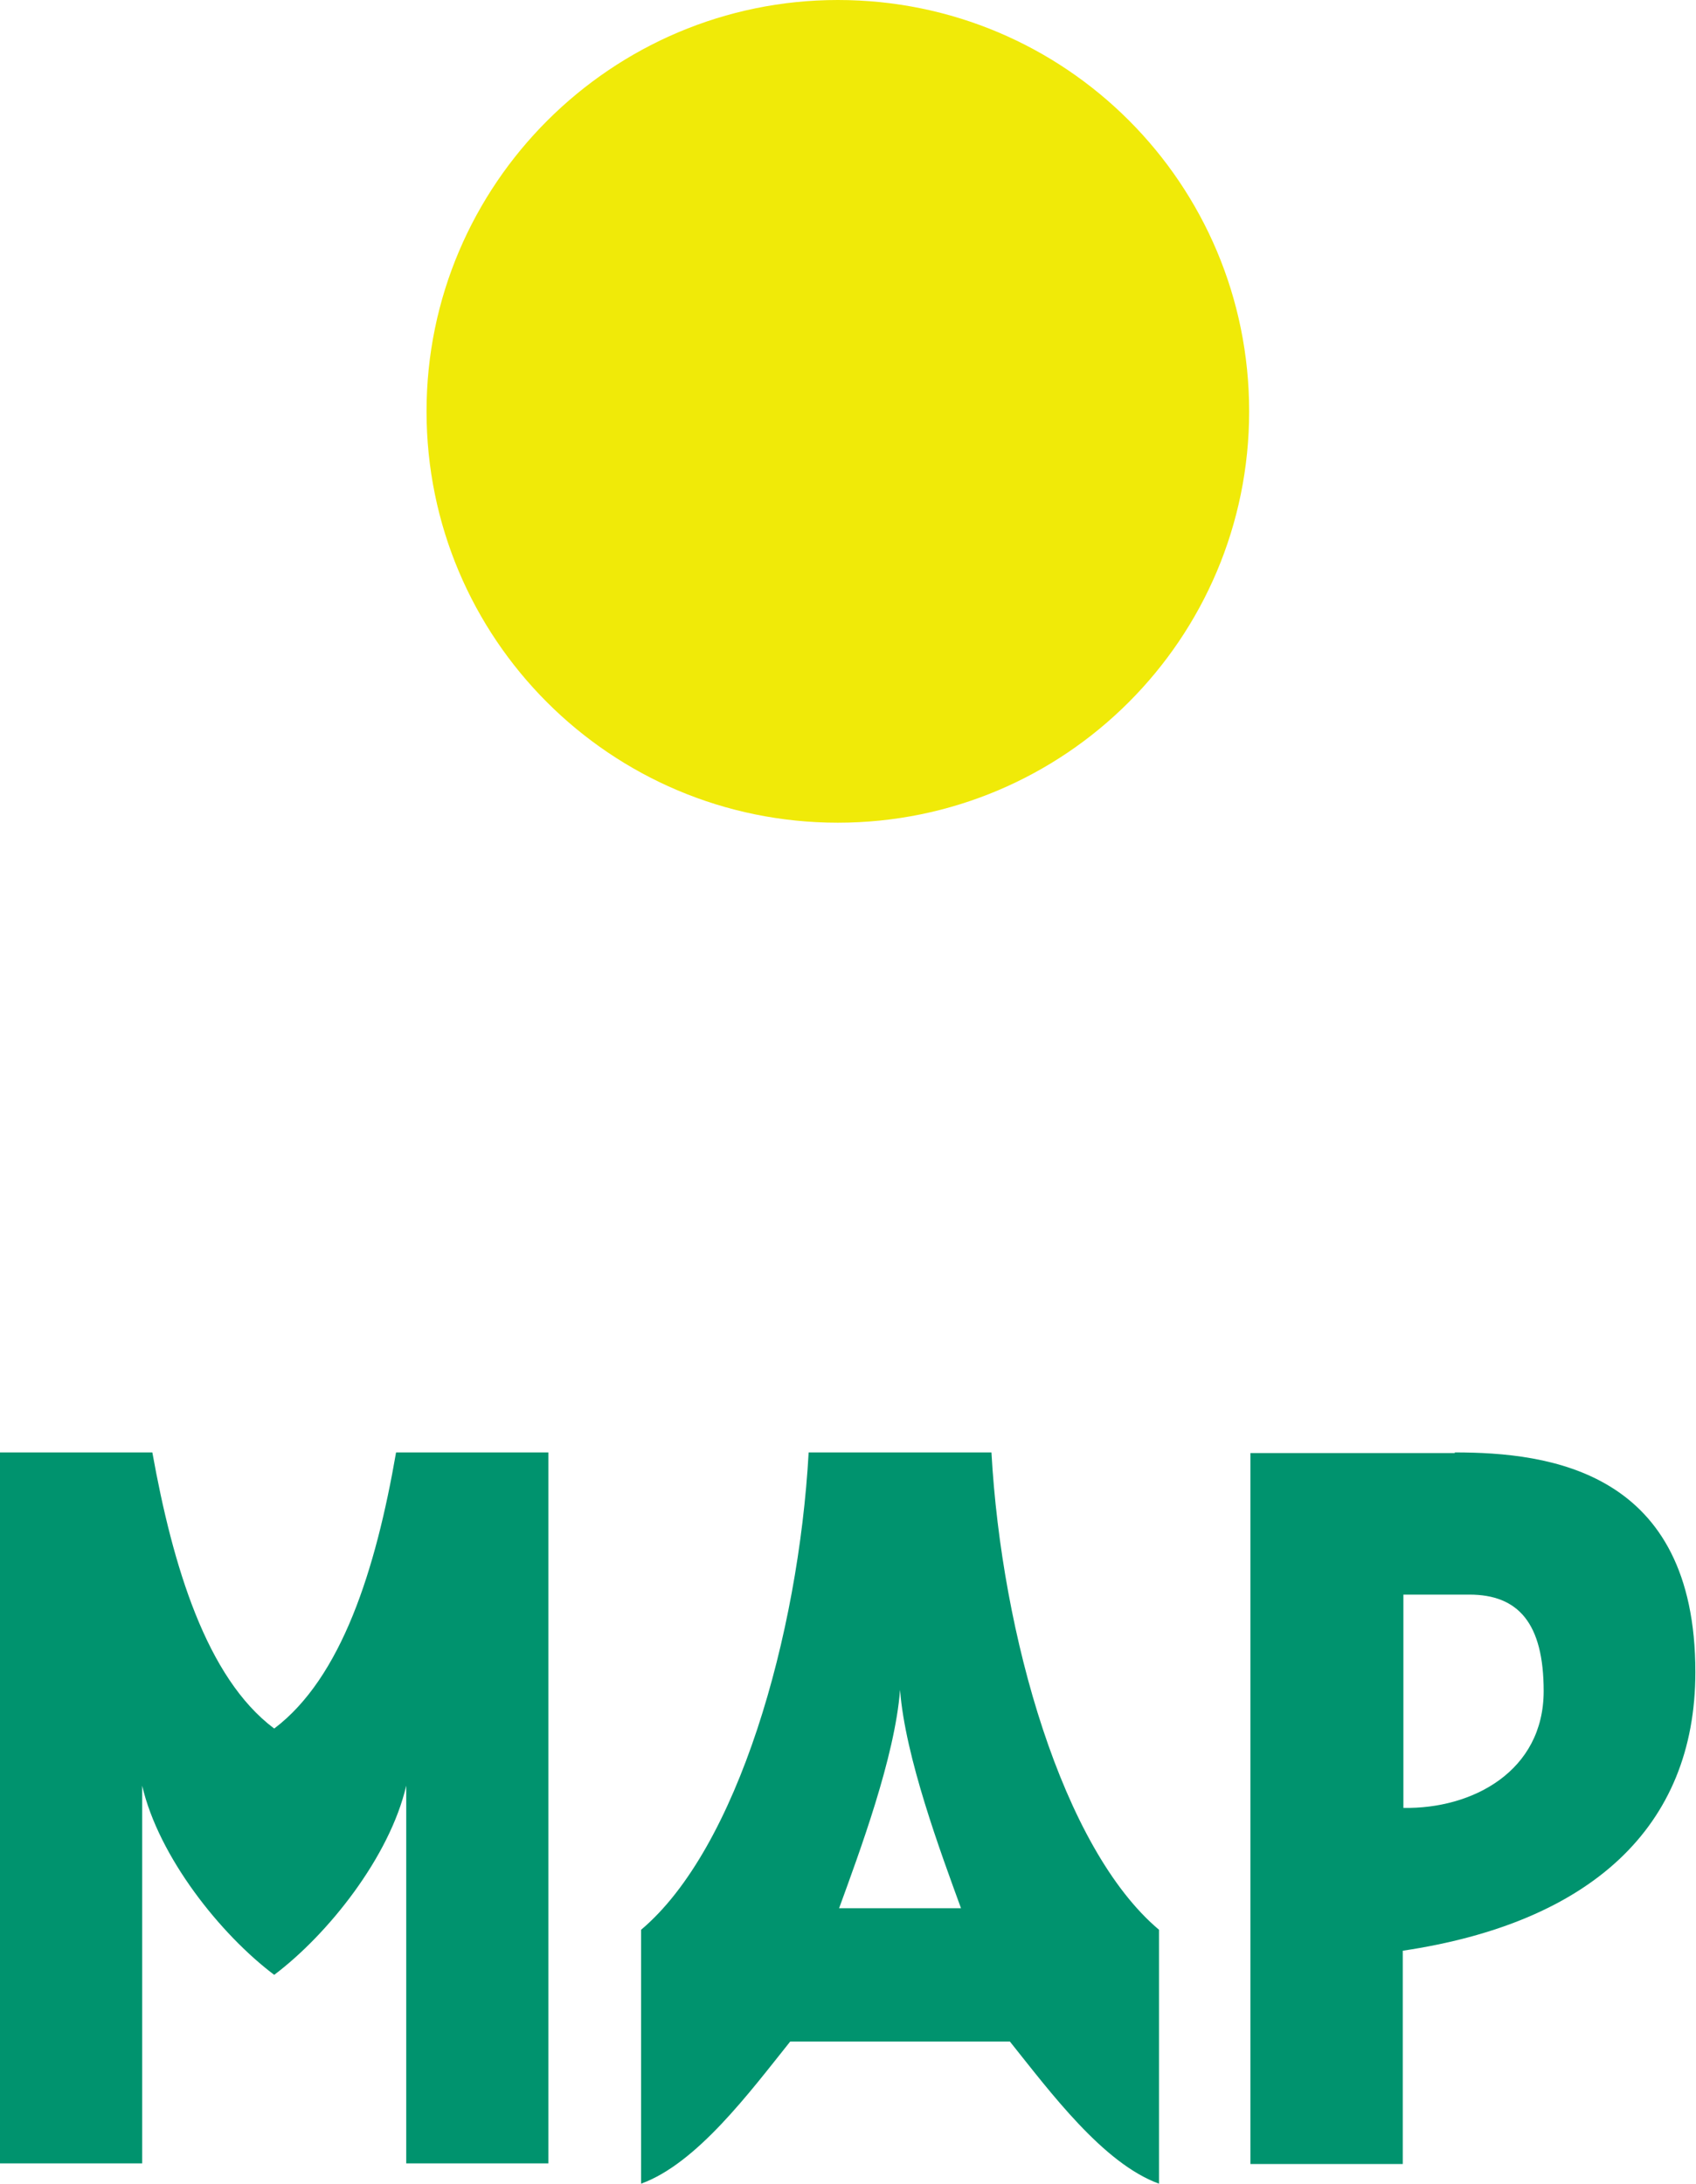
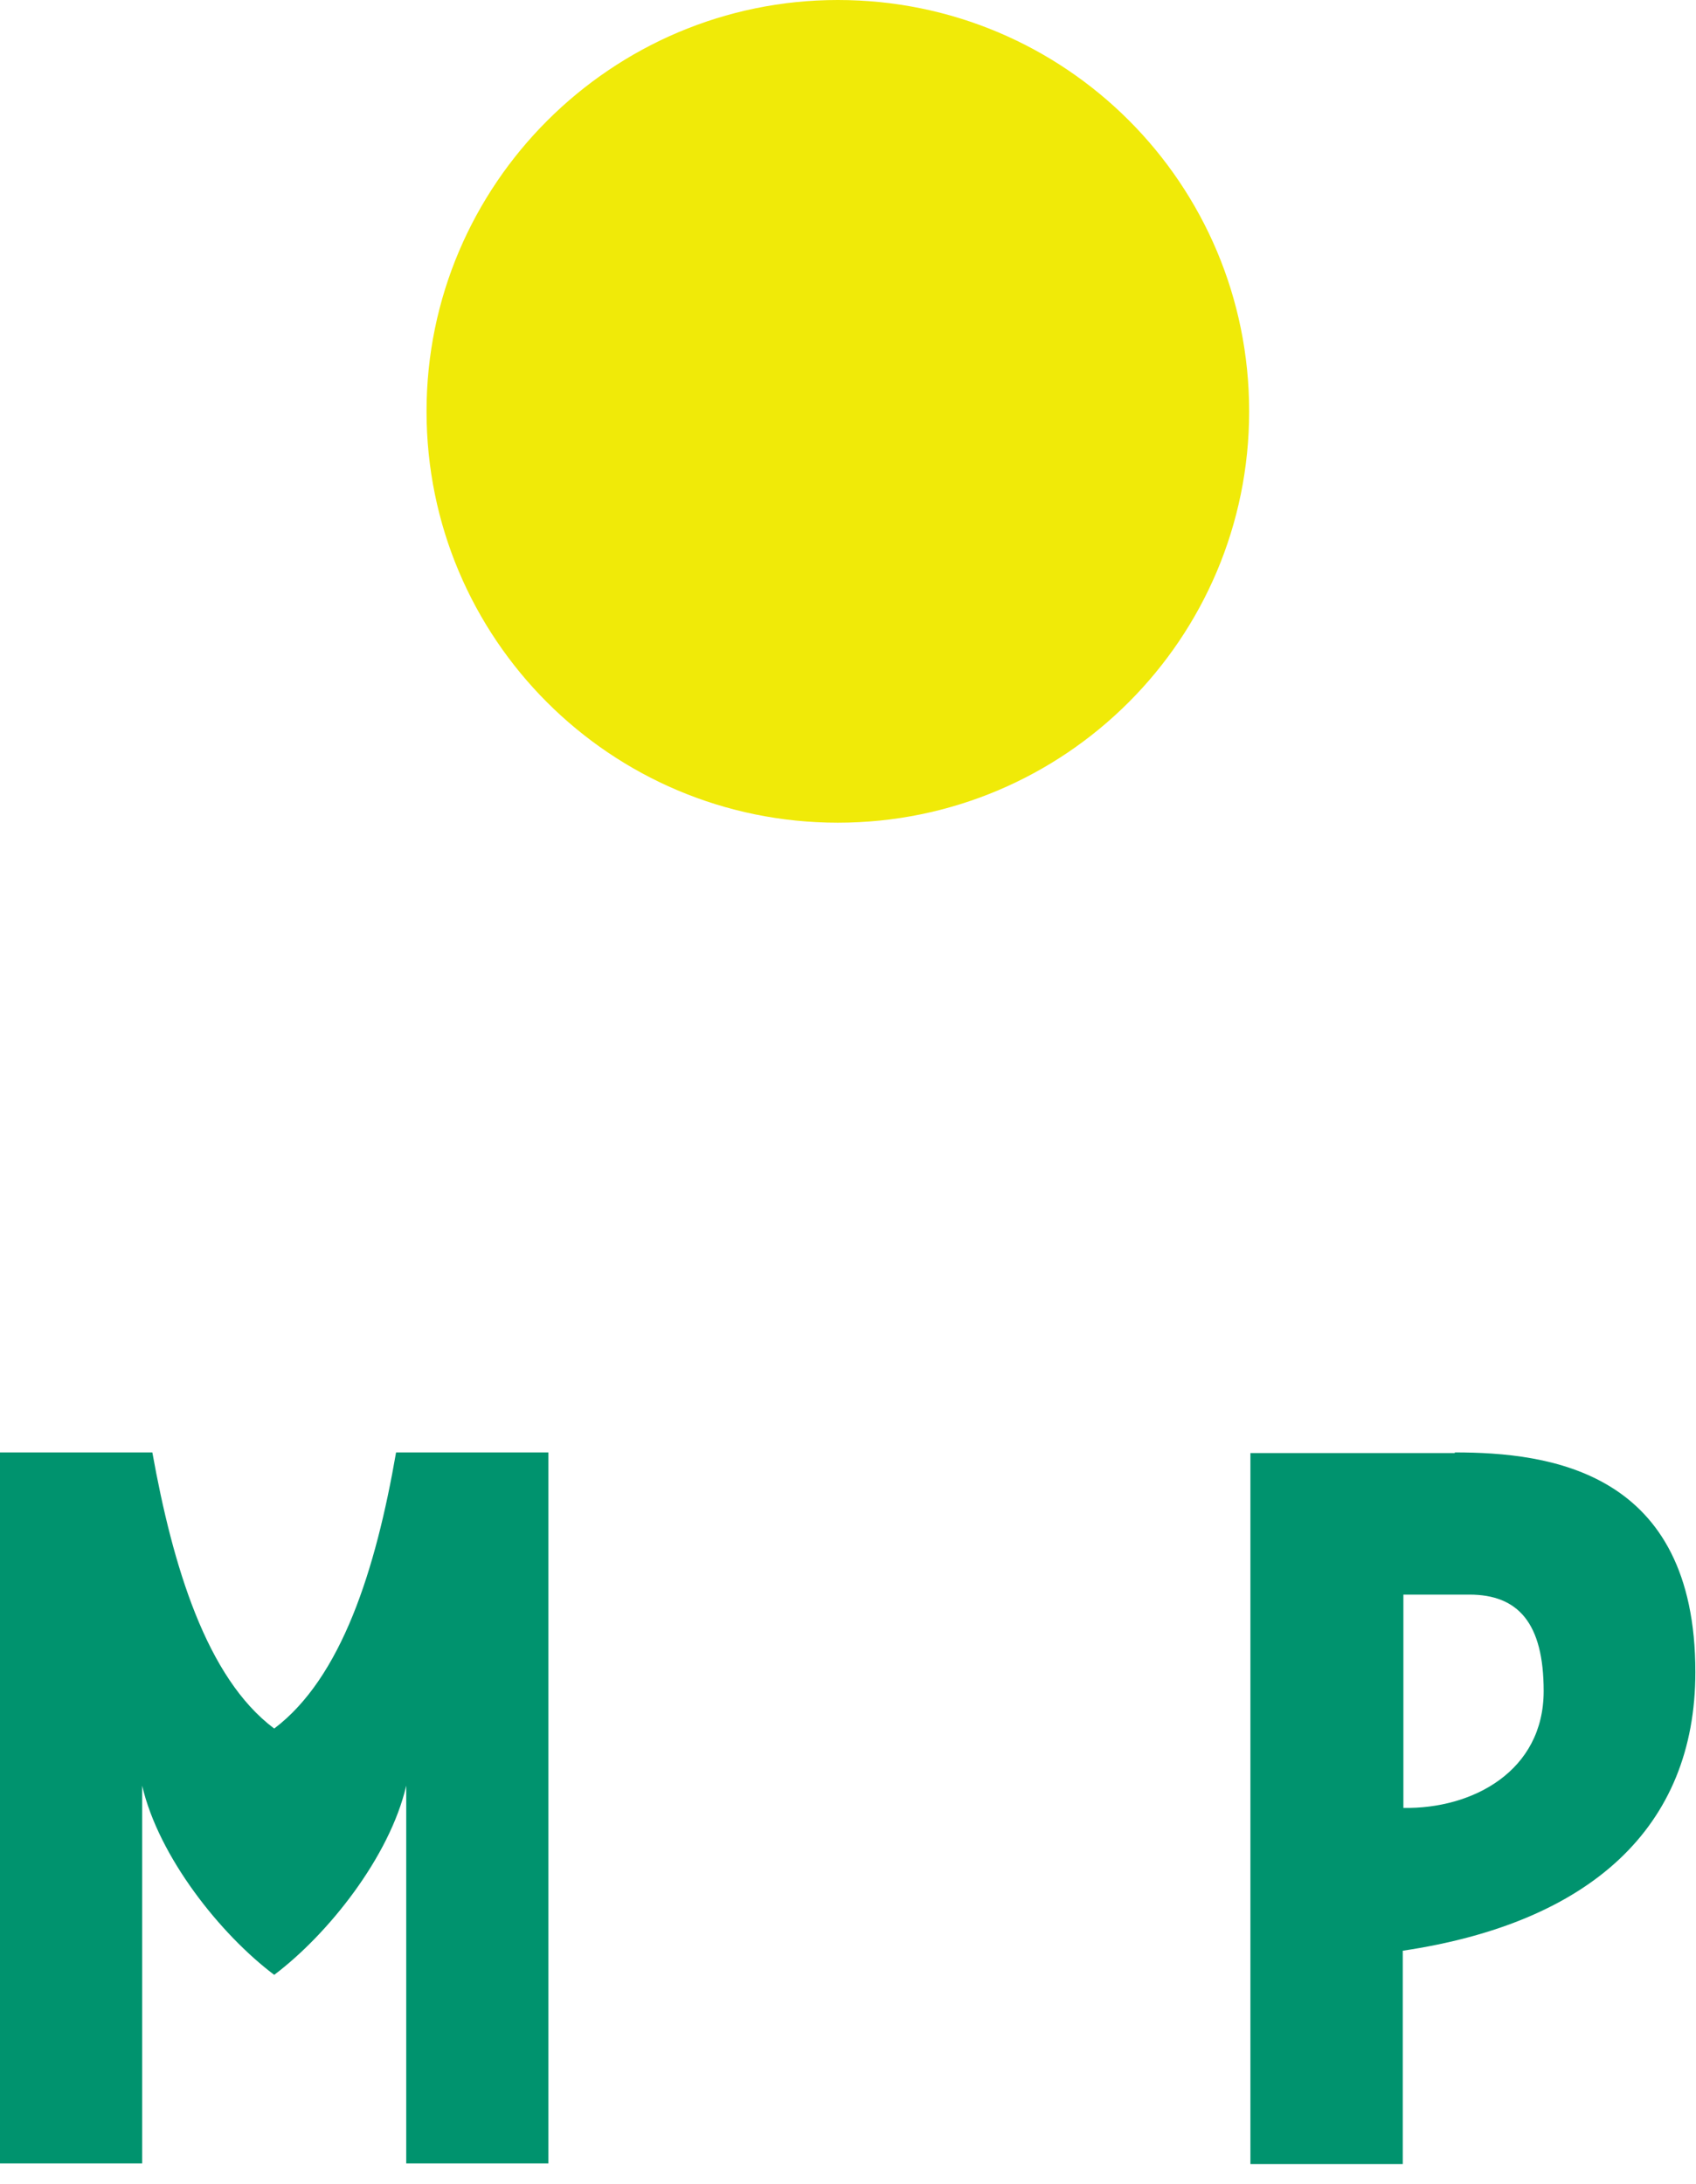
<svg xmlns="http://www.w3.org/2000/svg" id="_レイヤー_2" viewBox="0 0 26.72 34.4">
  <defs>
    <style>.cls-1{fill:#f0ea08;}.cls-2{fill:#00936e;}</style>
  </defs>
  <g id="_レイヤー_1-2">
    <path class="cls-1" d="M13.2,0c3.59,0,6.48,2.9,6.48,6.48s-2.9,6.48-6.48,6.48-6.48-2.9-6.48-6.48S9.64,0,13.2,0Z" />
    <path class="cls-2" d="M2.4,22.88c.32,1.78.85,3.55,1.92,4.35,1.06-.8,1.6-2.5,1.92-4.35h2.4v11.2h-2.24v-5.95c-.26,1.12-1.23,2.34-2.08,2.98-.85-.64-1.82-1.86-2.08-2.98v5.95H0v-11.2h2.4Z" />
-     <path class="cls-2" d="M15.62,22.88c.16,2.88,1.12,6.24,2.64,7.52v4c-.88-.32-1.71-1.44-2.35-2.24h-3.46c-.64.8-1.47,1.92-2.35,2.24v-4c1.52-1.28,2.48-4.64,2.64-7.52h2.88ZM14.18,26.62c-.08,1.06-.64,2.56-.96,3.44h1.92c-.32-.88-.88-2.38-.96-3.44Z" />
    <path class="cls-2" d="M22.92,22.88c1.49,0,3.79.29,3.79,3.46,0,2.45-1.66,3.95-4.61,4.39v3.36h-2.4v-11.2h3.22ZM22.11,28.48c1.09.02,2.21-.58,2.21-1.84,0-1.07-.4-1.52-1.17-1.52h-1.04v3.36Z" />
  </g>
</svg>